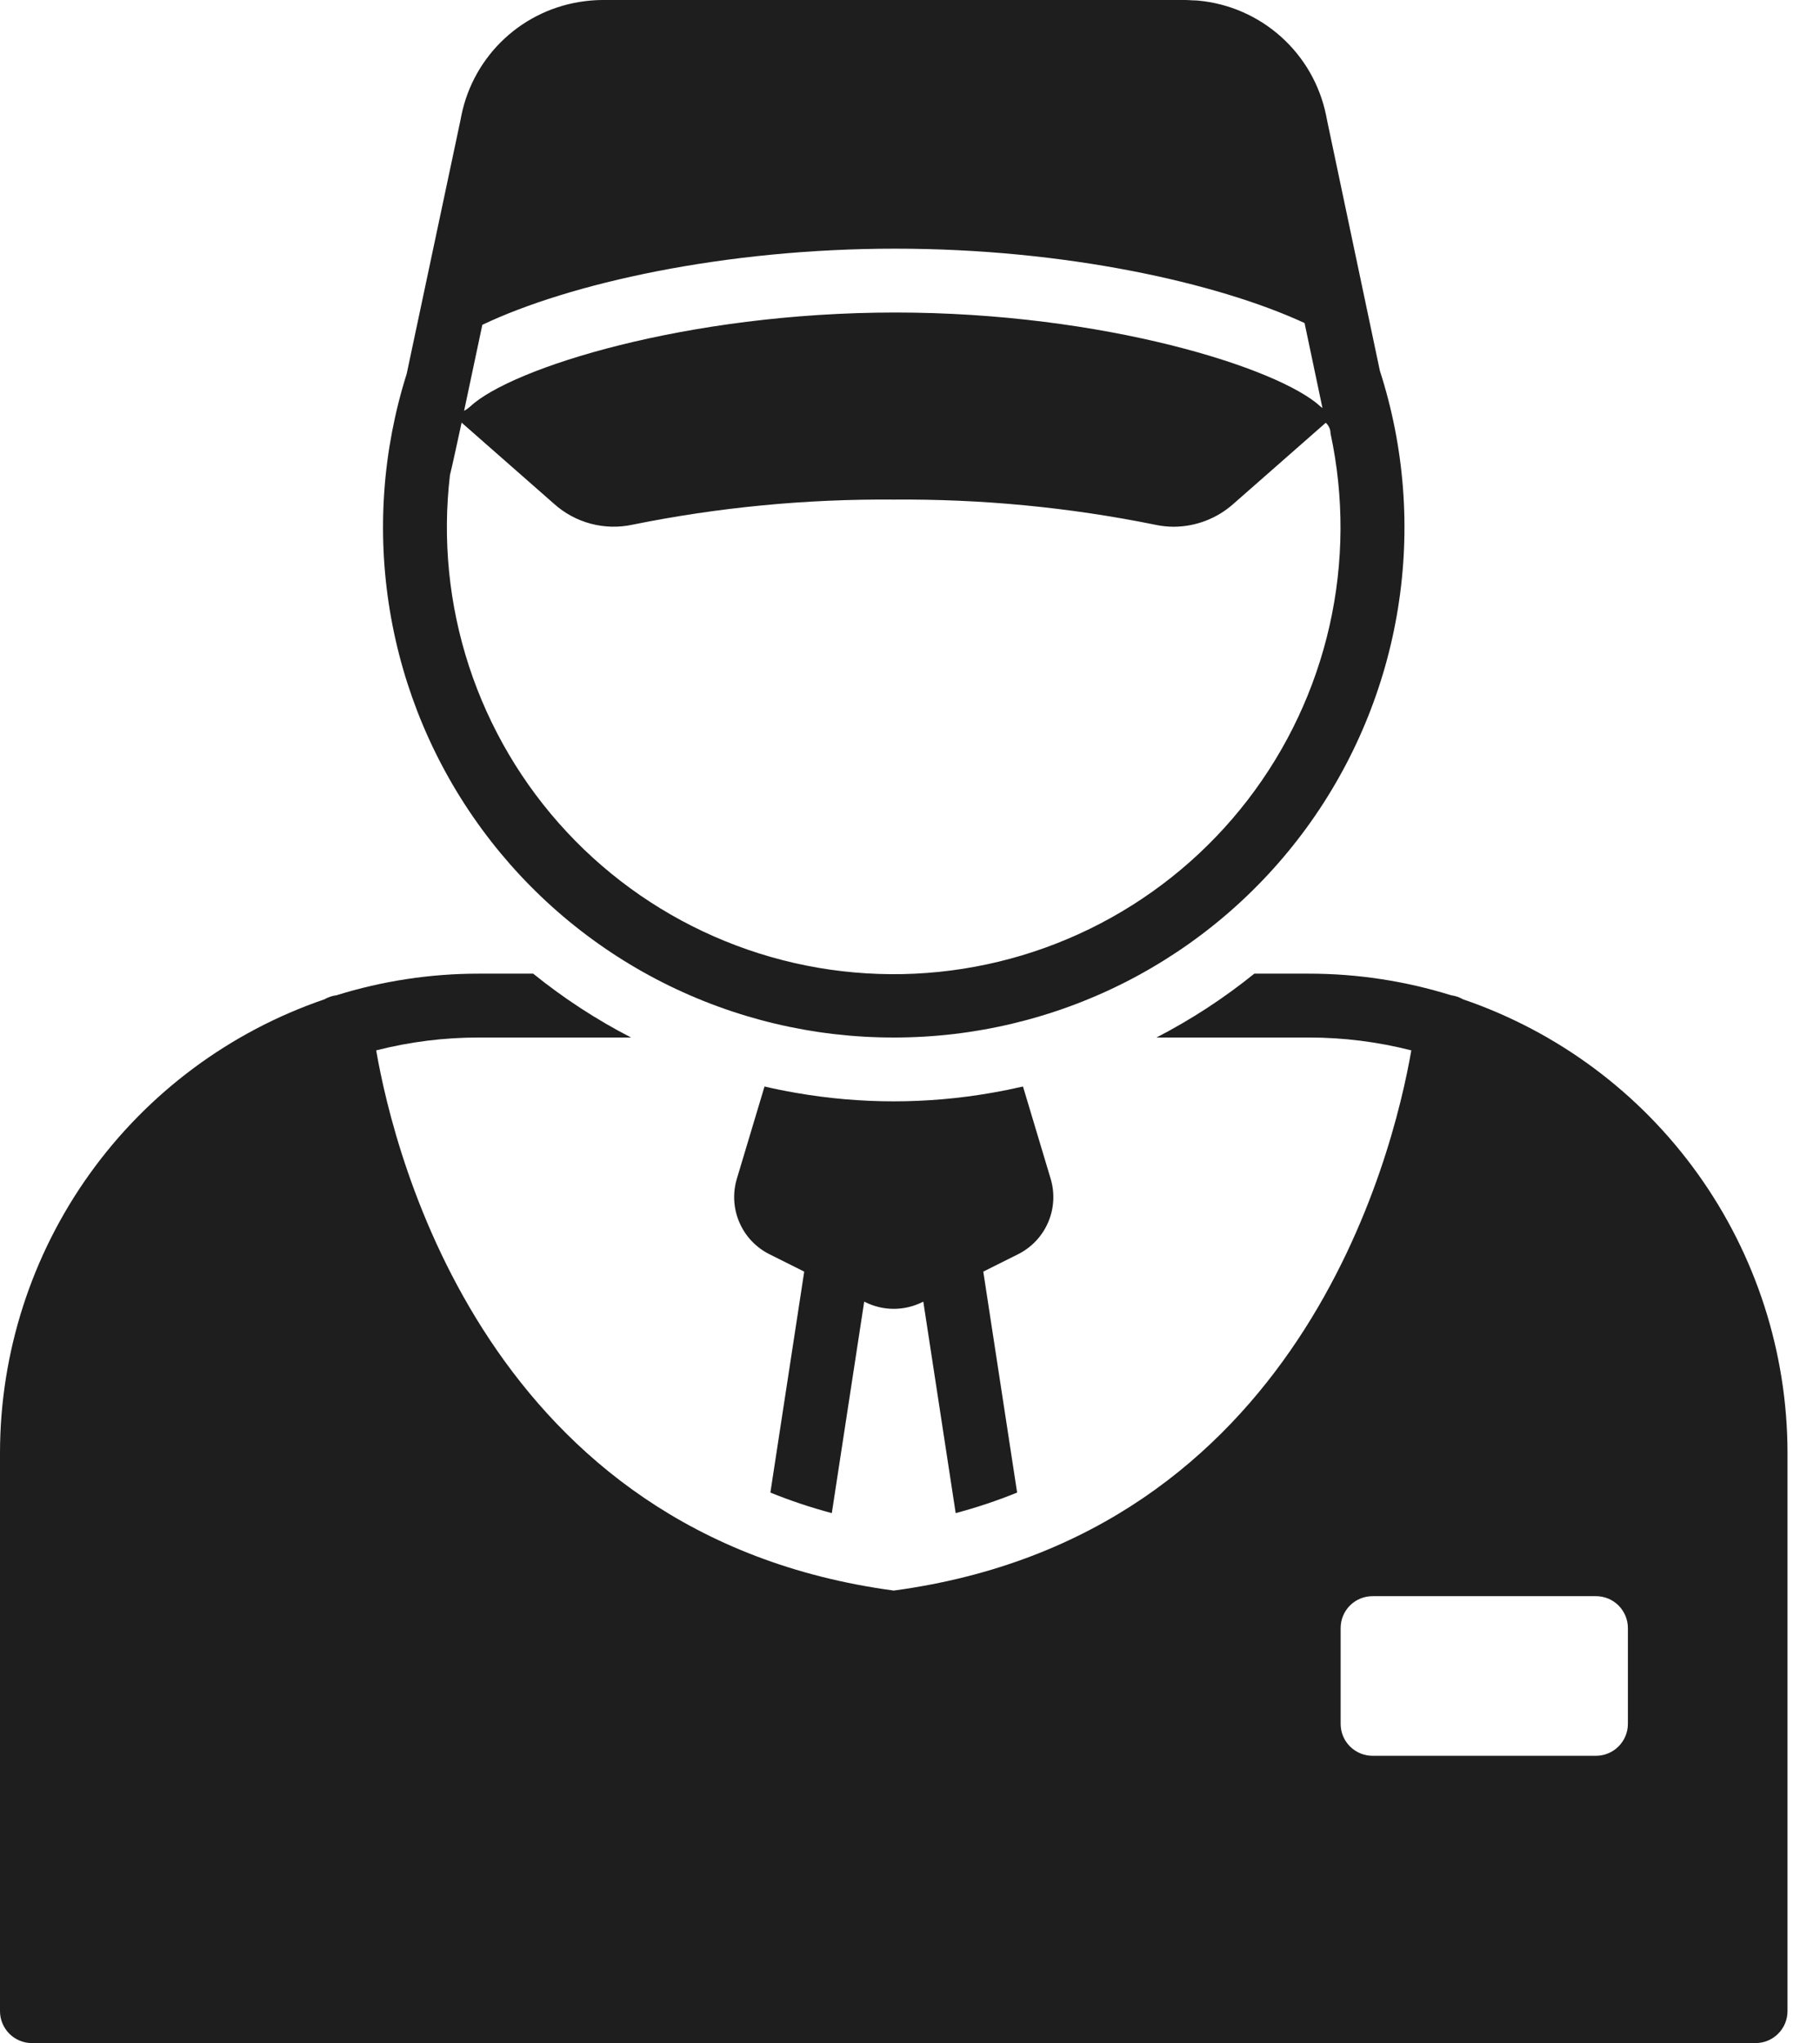
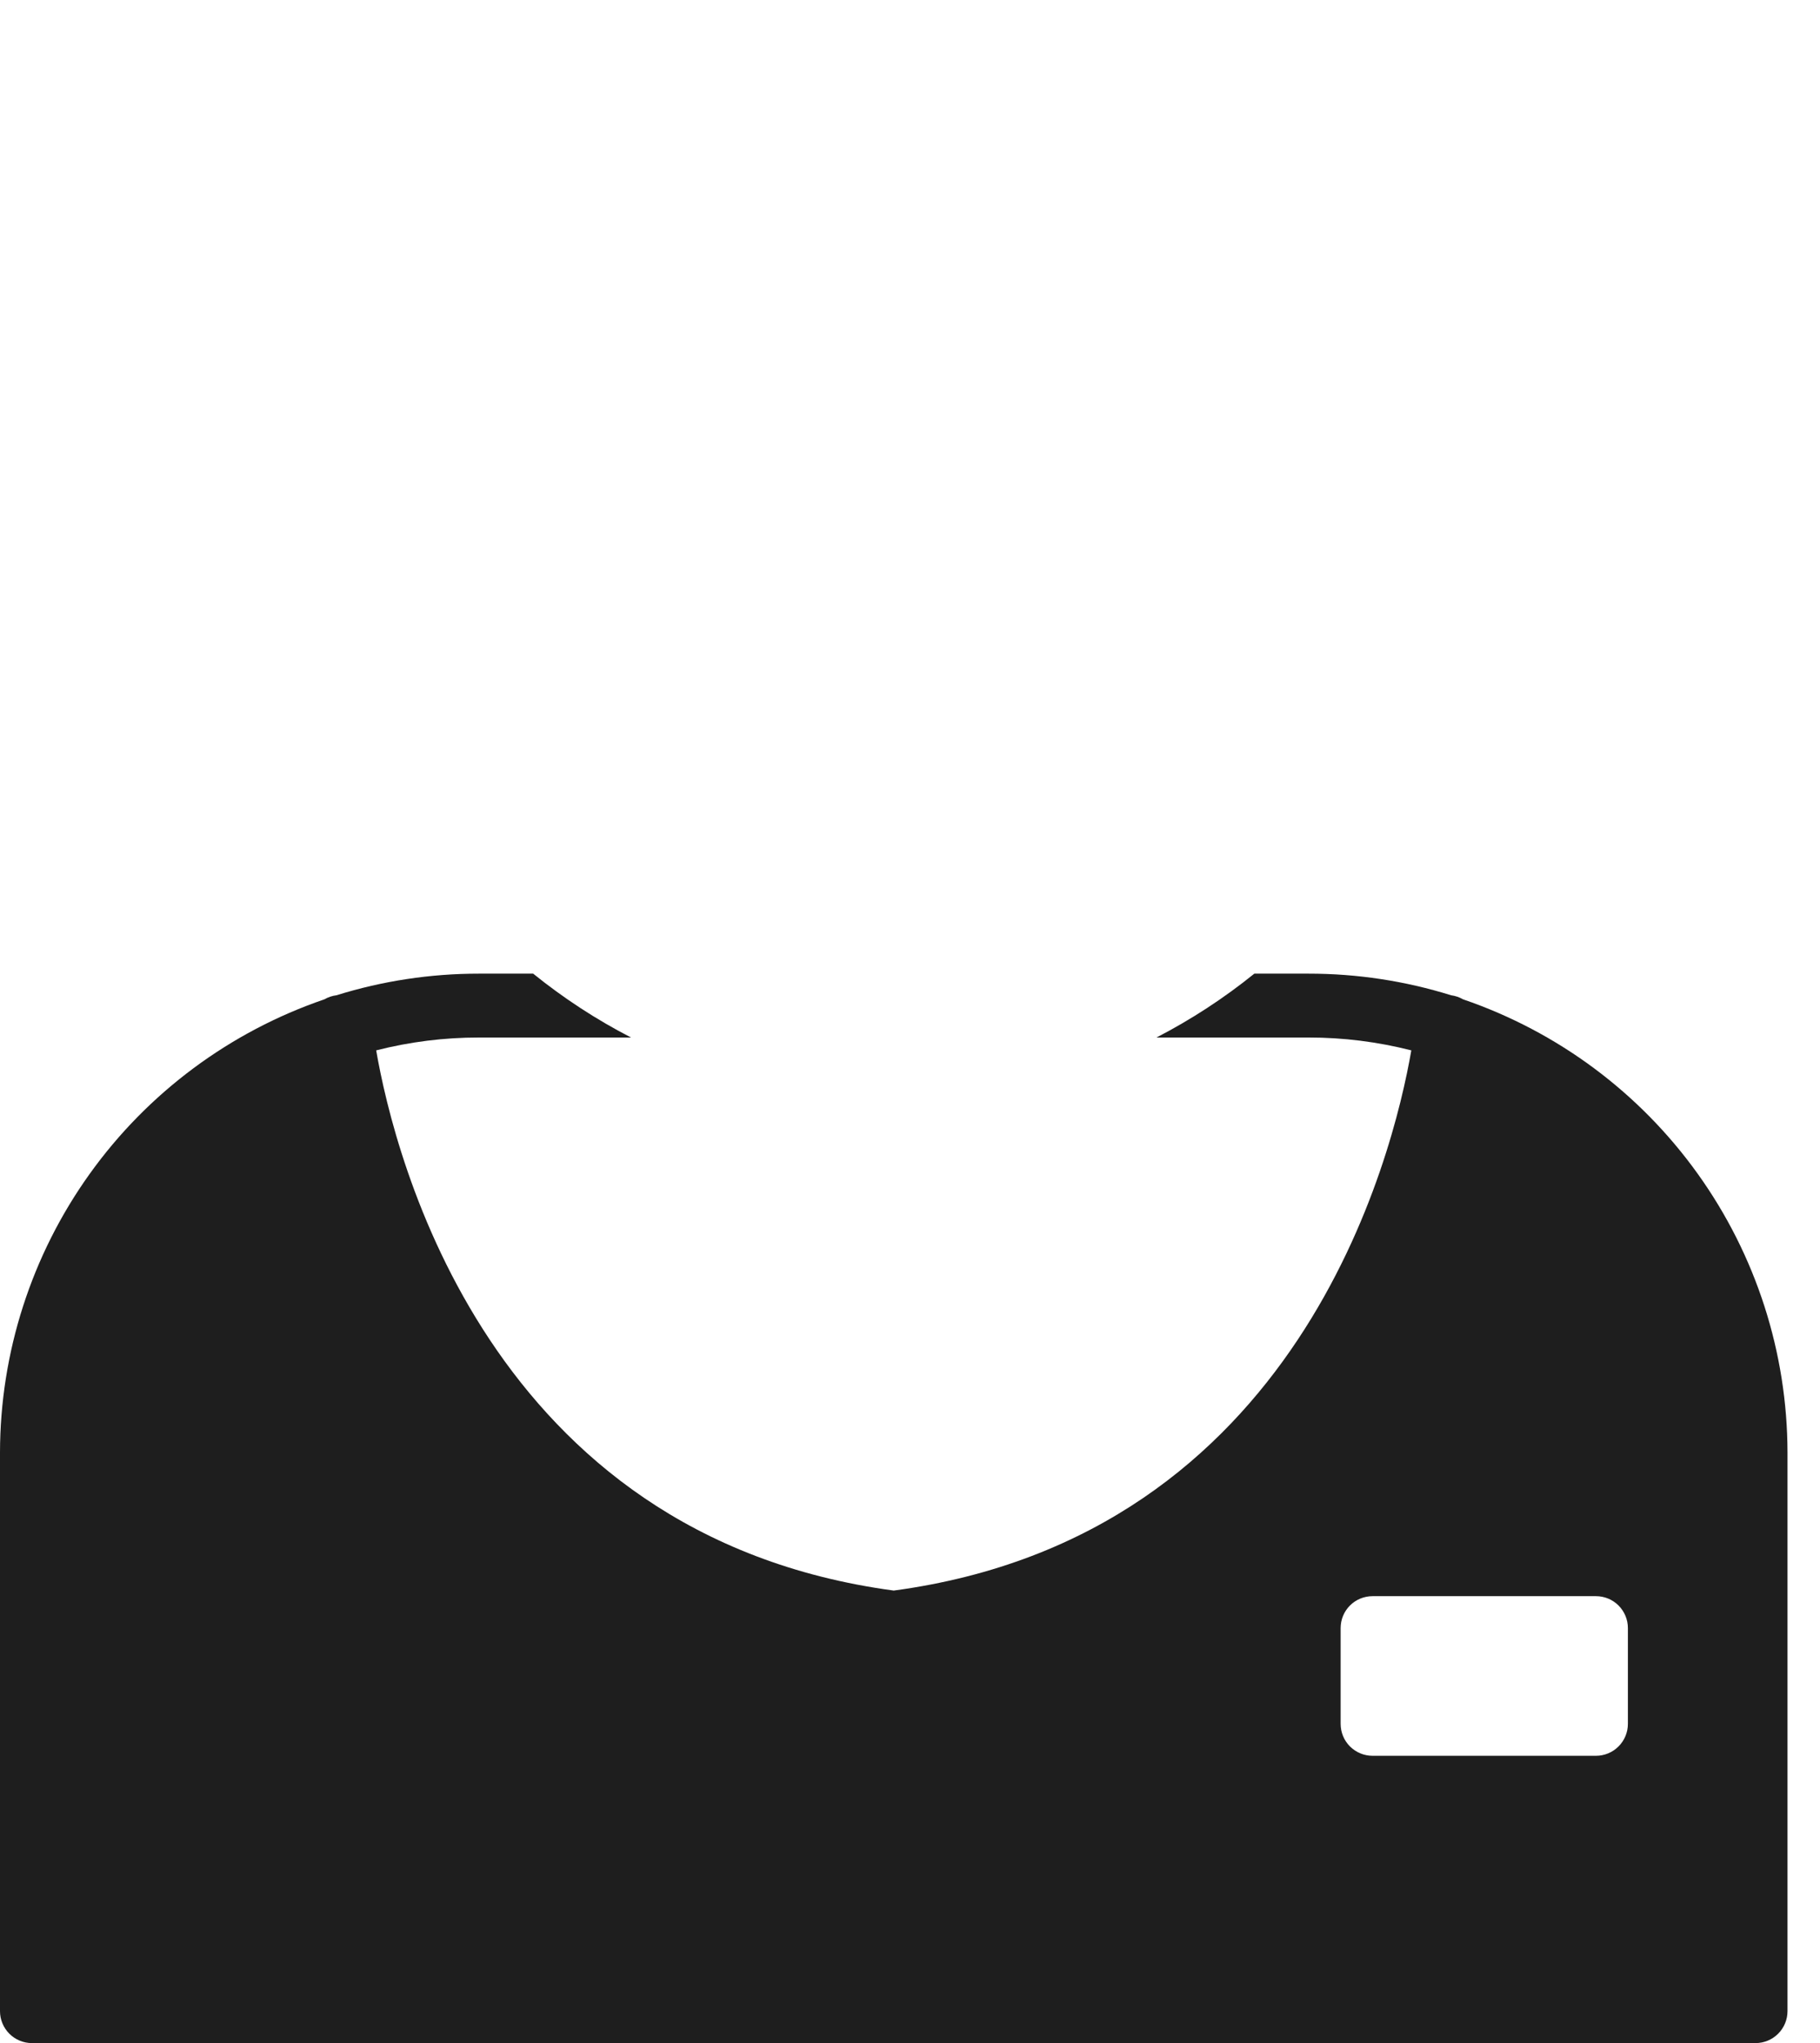
<svg xmlns="http://www.w3.org/2000/svg" width="49" height="55" viewBox="0 0 49 55" fill="none">
  <path d="M39.39 26.902C39.291 26.845 39.182 26.808 39.069 26.793C37.827 26.406 36.535 26.21 35.234 26.211H33.77C32.952 26.872 32.069 27.448 31.135 27.93H35.234C36.166 27.929 37.094 28.046 37.997 28.276C37.502 31.132 34.979 41.35 24.062 42.818C13.145 41.35 10.622 31.131 10.128 28.276C11.03 28.046 11.959 27.929 12.891 27.93H16.99C16.055 27.448 15.173 26.872 14.355 26.211H12.891C11.591 26.21 10.299 26.406 9.058 26.793C8.944 26.807 8.834 26.844 8.734 26.902C6.189 27.773 3.979 29.416 2.413 31.603C0.847 33.79 0.004 36.412 0 39.102V54.141C1.13949e-05 54.368 0.091 54.587 0.252 54.748C0.413 54.909 0.631 55 0.859 55H47.265C47.493 55 47.712 54.909 47.873 54.748C48.034 54.587 48.125 54.368 48.125 54.141V39.102C48.121 36.411 47.277 33.79 45.711 31.603C44.145 29.415 41.935 27.772 39.39 26.902ZM43.828 46.406C43.828 46.634 43.737 46.853 43.576 47.014C43.415 47.175 43.197 47.266 42.969 47.266H36.953C36.725 47.266 36.507 47.175 36.345 47.014C36.184 46.853 36.094 46.634 36.094 46.406V43.828C36.094 43.6 36.184 43.382 36.345 43.22C36.507 43.059 36.725 42.969 36.953 42.969H42.969C43.197 42.969 43.415 43.059 43.576 43.22C43.737 43.382 43.828 43.6 43.828 43.828V46.406Z" fill="#1E1E1E" />
-   <path d="M24.062 27.93C26.229 27.932 28.365 27.421 30.296 26.441C32.227 25.46 33.899 24.036 35.176 22.285C36.452 20.535 37.296 18.508 37.639 16.369C37.982 14.23 37.815 12.04 37.15 9.979L35.738 3.282L35.703 3.107C35.537 2.29 35.112 1.548 34.492 0.992C33.872 0.435 33.089 0.093 32.259 0.016L32.25 0.015C32.203 0.011 32.154 0.011 32.106 0.009C32.041 0.005 31.975 0 31.909 0H16.216C16.056 0.001 15.896 0.012 15.737 0.033C14.933 0.135 14.18 0.485 13.585 1.037C12.991 1.588 12.584 2.312 12.422 3.107L12.393 3.255L10.949 10.065C10.299 12.124 10.144 14.306 10.496 16.436C10.848 18.566 11.697 20.583 12.975 22.323C14.252 24.063 15.922 25.478 17.848 26.452C19.775 27.426 21.904 27.932 24.062 27.93ZM12.986 8.744C15.327 7.631 19.485 6.694 24.105 6.694C28.656 6.694 32.762 7.606 35.123 8.696L35.605 10.985C35.588 10.971 35.569 10.959 35.552 10.944C34.439 9.909 29.721 8.413 24.105 8.413C18.485 8.413 13.771 9.909 12.663 10.94C12.612 10.987 12.556 11.027 12.495 11.06L12.986 8.744ZM12.114 12.789C12.133 12.741 12.428 11.377 12.428 11.377L14.919 13.565C15.202 13.819 15.541 14.002 15.909 14.099C16.276 14.196 16.661 14.205 17.033 14.124C19.346 13.656 21.702 13.43 24.062 13.449C26.423 13.43 28.779 13.656 31.092 14.124C31.259 14.161 31.429 14.18 31.599 14.18C32.192 14.178 32.763 13.959 33.206 13.565L35.693 11.381C35.733 11.417 35.766 11.461 35.788 11.51C35.811 11.56 35.822 11.614 35.822 11.668C36.189 13.375 36.18 15.142 35.795 16.846C35.41 18.549 34.659 20.148 33.594 21.532C32.529 22.916 31.175 24.052 29.627 24.86C28.079 25.668 26.373 26.129 24.629 26.212C22.884 26.294 21.143 25.996 19.526 25.337C17.908 24.679 16.453 23.676 15.262 22.399C14.071 21.122 13.173 19.6 12.629 17.941C12.085 16.281 11.91 14.523 12.114 12.789Z" fill="#1E1E1E" />
-   <path d="M28.287 31.733L27.542 29.249C27.267 29.312 26.989 29.369 26.709 29.417L26.688 29.421C24.951 29.724 23.174 29.724 21.437 29.421L21.416 29.417C21.136 29.369 20.858 29.313 20.583 29.249L19.838 31.733C19.722 32.12 19.746 32.537 19.907 32.908C20.067 33.28 20.354 33.583 20.716 33.764L21.652 34.232L20.741 40.18C21.28 40.399 21.832 40.583 22.395 40.733L23.267 35.039L23.294 35.053C23.532 35.172 23.796 35.234 24.062 35.234C24.329 35.234 24.593 35.172 24.831 35.053L24.858 35.039L25.73 40.733C26.293 40.583 26.845 40.399 27.384 40.18L26.473 34.232L27.409 33.764C27.771 33.583 28.058 33.28 28.218 32.908C28.379 32.537 28.403 32.12 28.287 31.733Z" fill="#1E1E1E" />
</svg>